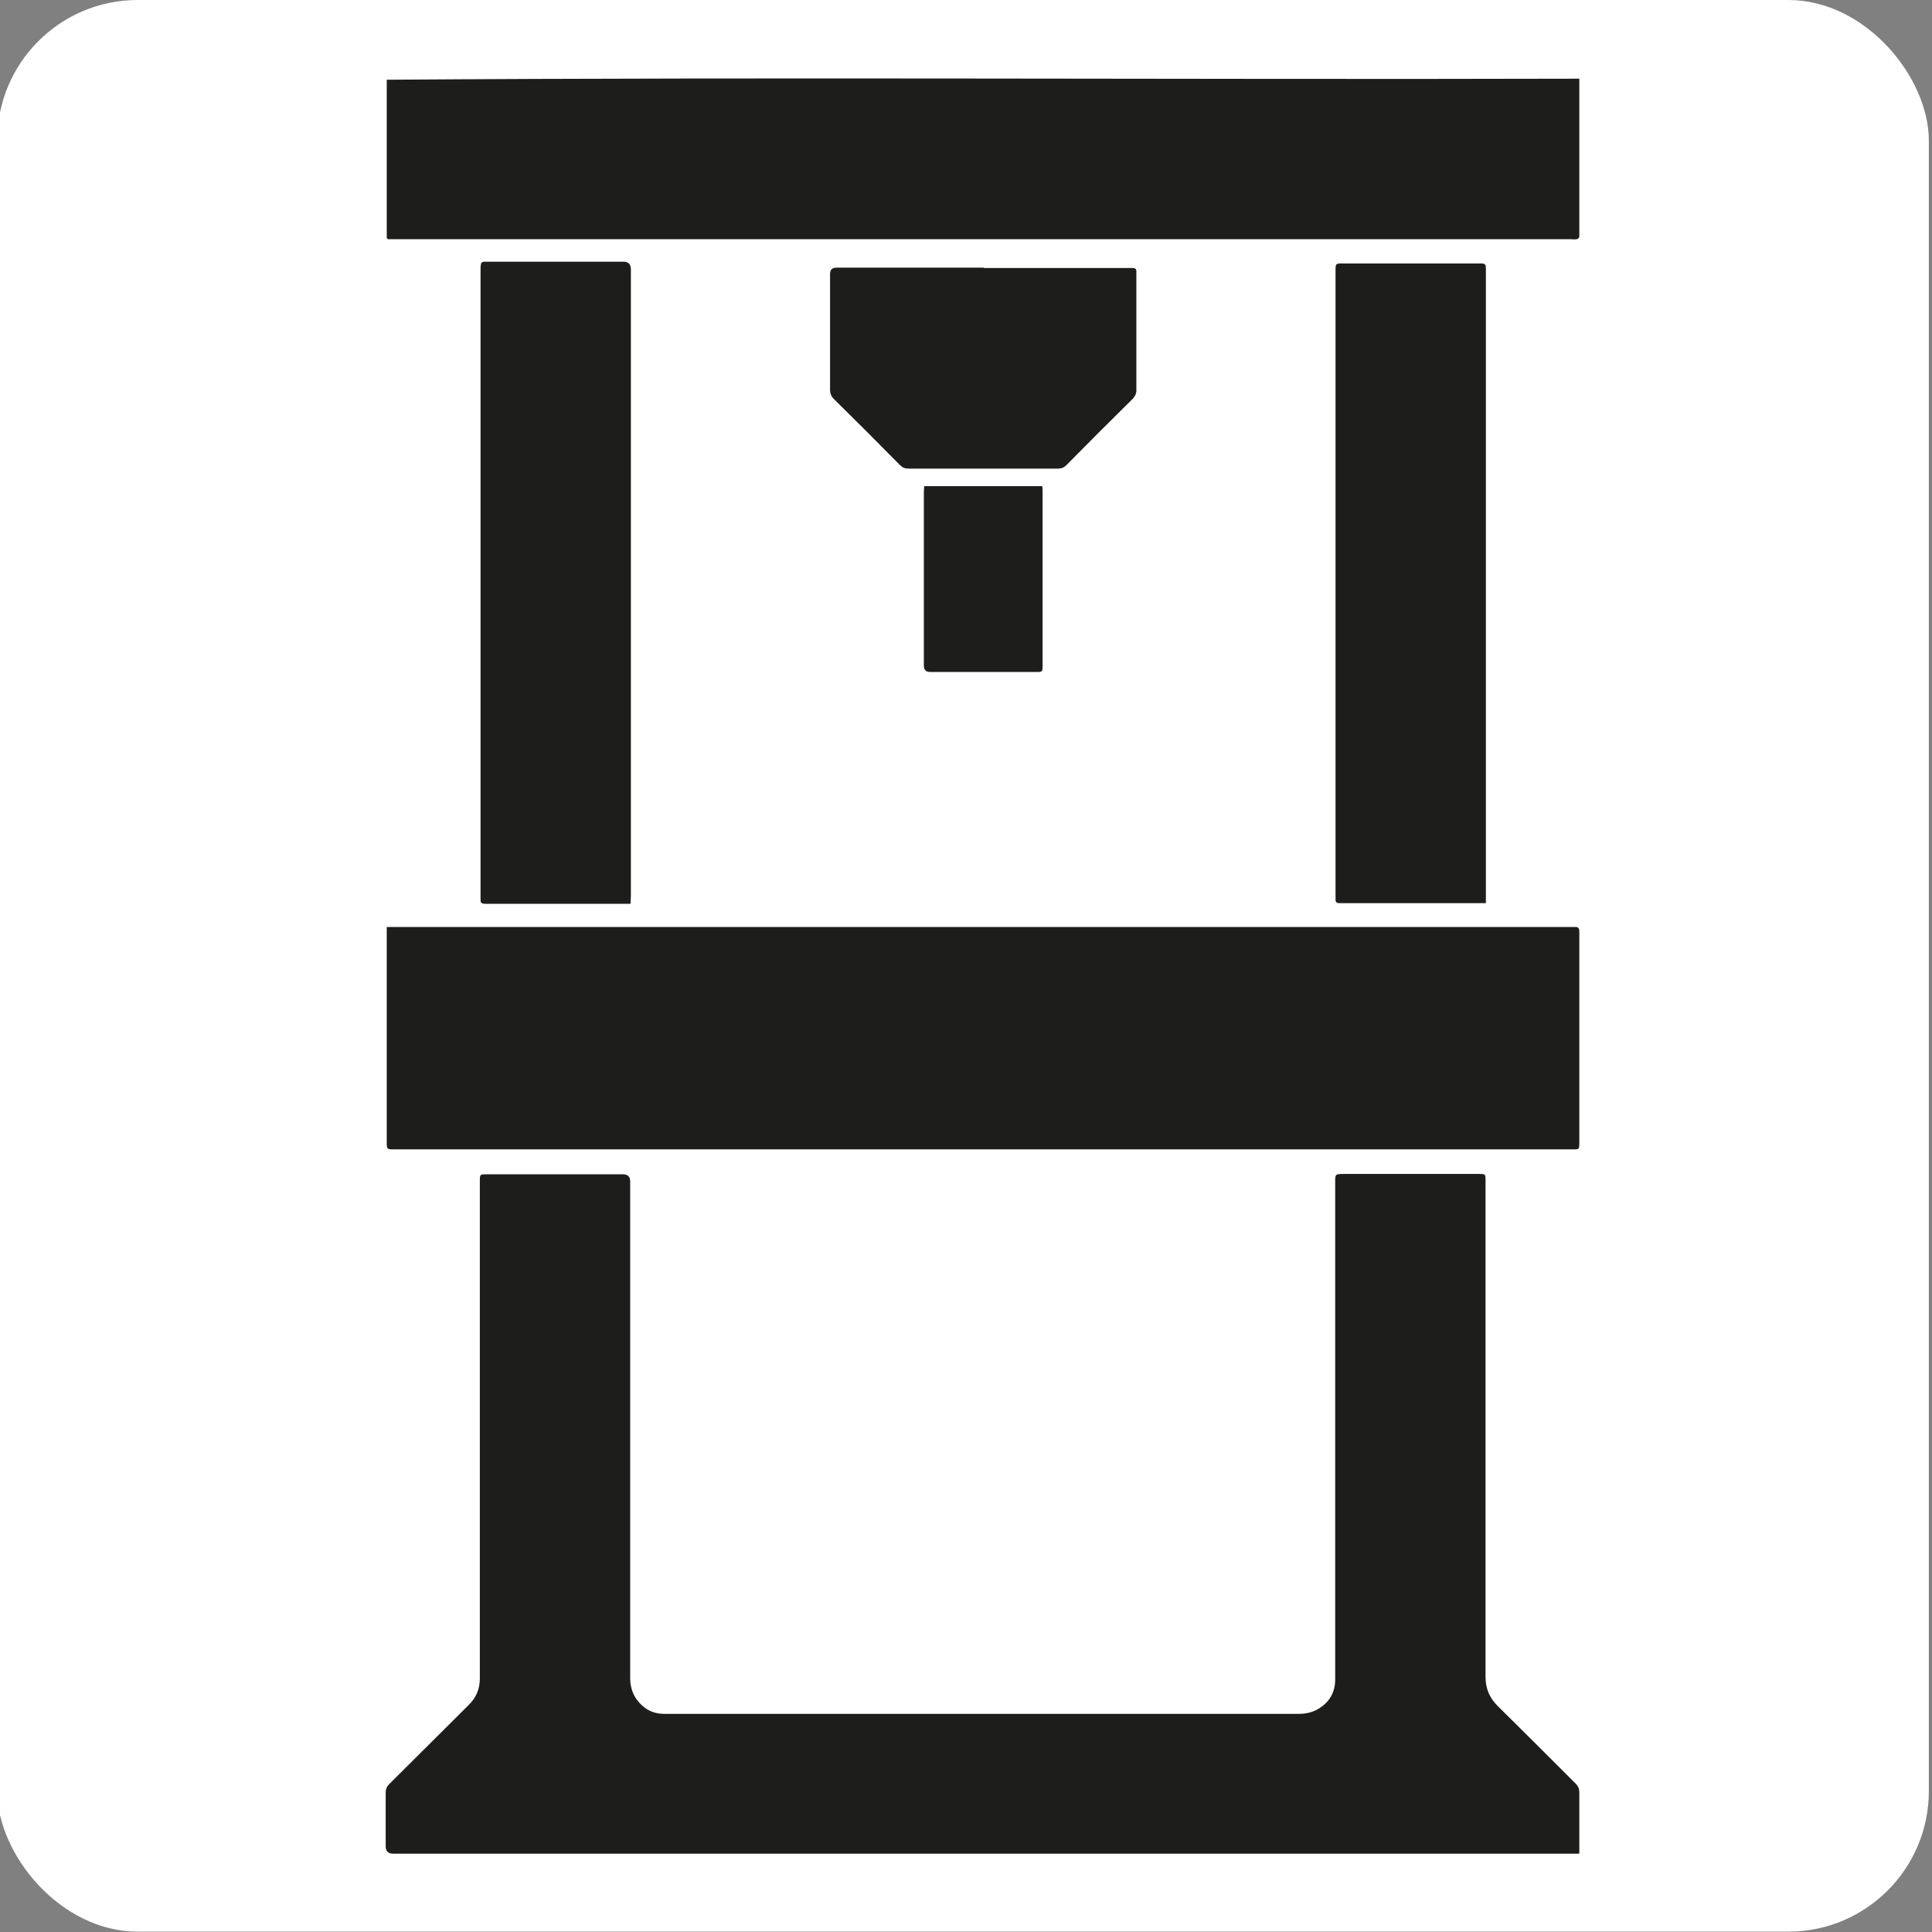
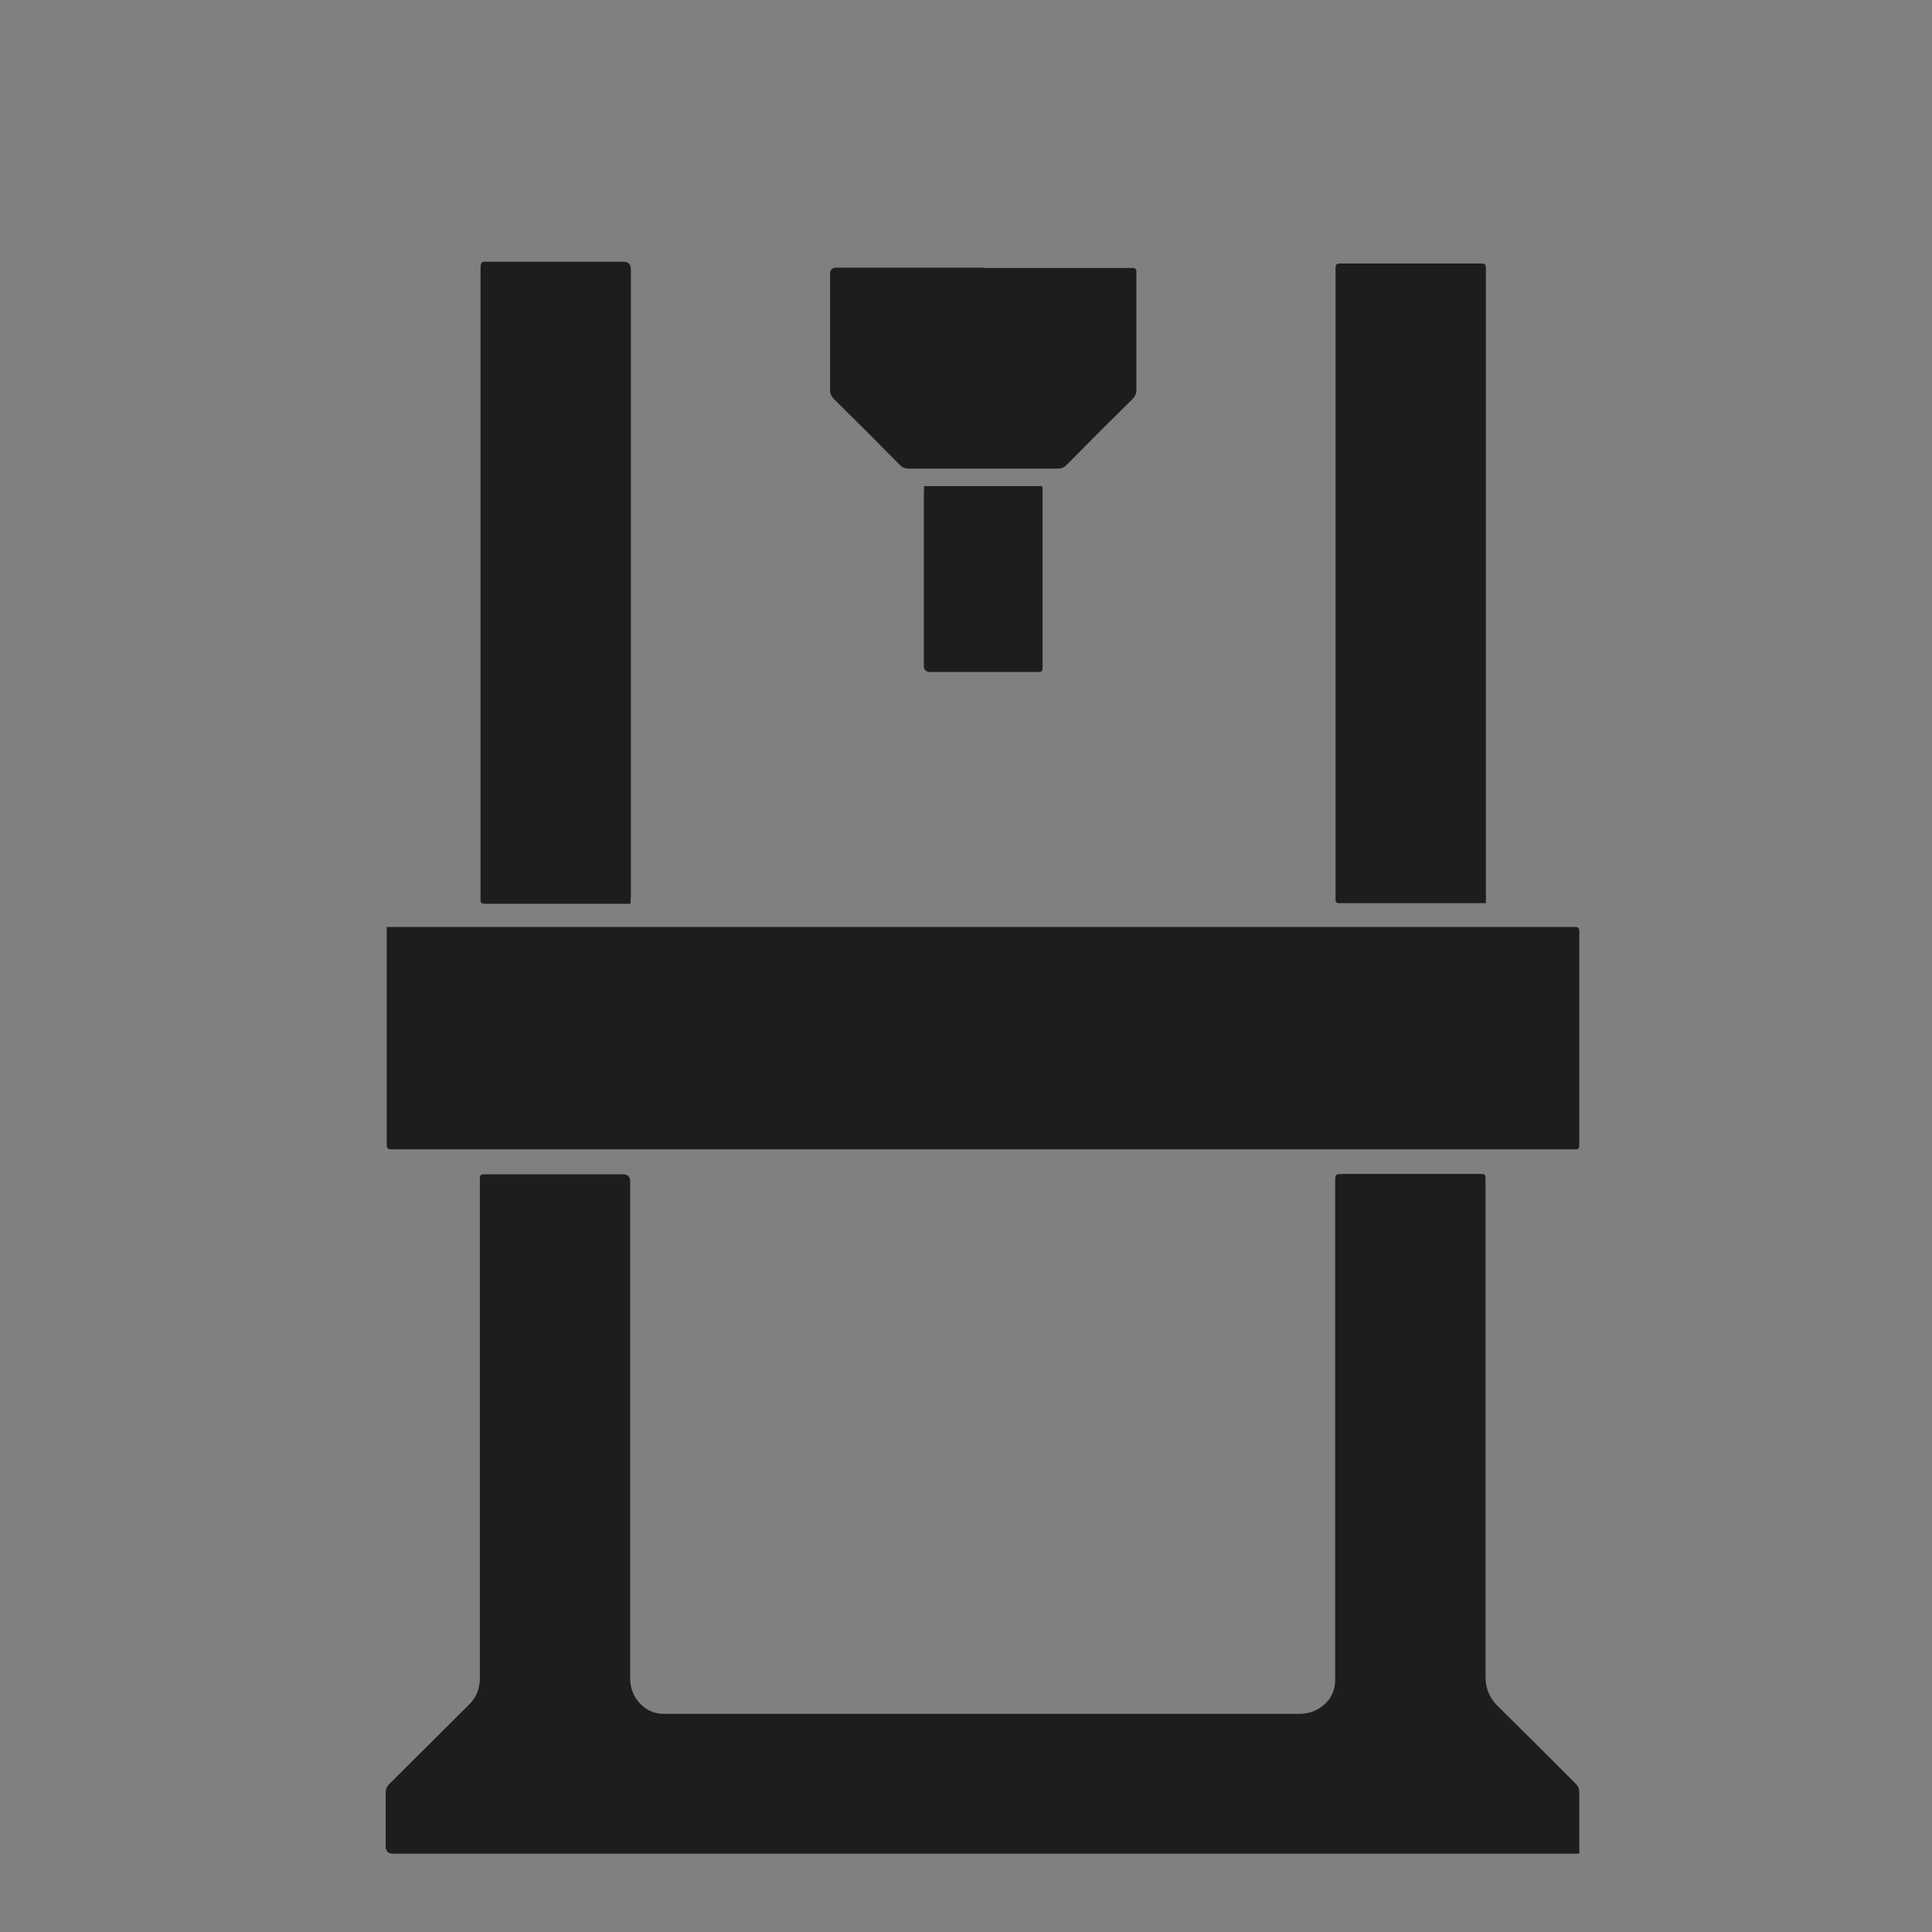
<svg xmlns="http://www.w3.org/2000/svg" id="Calque_1" viewBox="0 0 55 55">
  <rect x="0" y="0" width="55" height="55" fill="#808080" stroke="none" />
  <defs>
    <style>.cls-1{fill:#1d1e1c;}.cls-1,.cls-2{stroke-width:0px;}.cls-2{fill:#fff;}</style>
  </defs>
-   <rect class="cls-2" x="-.08" width="54.99" height="54.99" rx="4" ry="4" />
  <path class="cls-1" d="M44.96,52.76c0-.08,0-.13,0-.17v-1.56c0-.1-.03-.18-.1-.25-.74-.74-1.48-1.48-2.23-2.22-.23-.23-.34-.5-.34-.82v-14.14c0-.17,0-.18-.18-.18h-3.84c-.27,0-.26,0-.26.27v14.12c0,.35-.15.63-.45.82-.17.11-.37.16-.58.16h-18.07c-.34,0-.6-.15-.8-.43-.12-.18-.17-.38-.17-.59v-14.14q0-.2-.21-.2h-3.89c-.17,0-.18,0-.18.18v14.17c0,.31-.11.56-.33.77-.75.75-1.5,1.49-2.25,2.24-.07.07-.1.14-.1.24v1.53c0,.14.07.21.21.21h33.76Z" />
  <path class="cls-1" d="M11.01,26.39v6.16c0,.15.02.16.12.17h33.71c.11,0,.12-.03.12-.17v-6.03c0-.09-.03-.13-.1-.13H11h.01Z" />
  <path class="cls-1" d="M29.67,13.84h-3.36c0,.06-.01.11-.01.16v4.95q0,.18.18.18h3.04c.15,0,.16-.01.16-.17v-4.97c0-.05,0-.1-.01-.16h0Z" />
  <path class="cls-1" d="M28.01,7.62h-4.2q-.18,0-.18.18v3.29c0,.11.03.19.11.27.63.62,1.26,1.25,1.88,1.88.07.07.14.1.24.1h4.26c.1,0,.17-.03.24-.1.62-.63,1.24-1.25,1.87-1.87.09-.09.13-.18.12-.31v-3.33c0-.07-.03-.1-.1-.1h-4.24,0Z" />
-   <path class="cls-1" d="M44.97,2.24c-11.24.03-22.72-.05-33.96.03v4.5s.02.04.04.04h33.66c.1,0,.26.04.25-.11V2.23h0Z" />
  <path class="cls-1" d="M17.95,25.72c0-.09.01-.15.01-.22V7.67q0-.22-.21-.22h-3.81c-.25,0-.26-.03-.26.27v17.88c0,.11.02.12.13.13h4.14,0Z" />
  <path class="cls-1" d="M42.3,25.72V7.7c0-.19,0-.2-.19-.2h-3.91c-.17,0-.18.01-.18.19v17.92c0,.07.03.1.1.1h4.18Z" />
</svg>